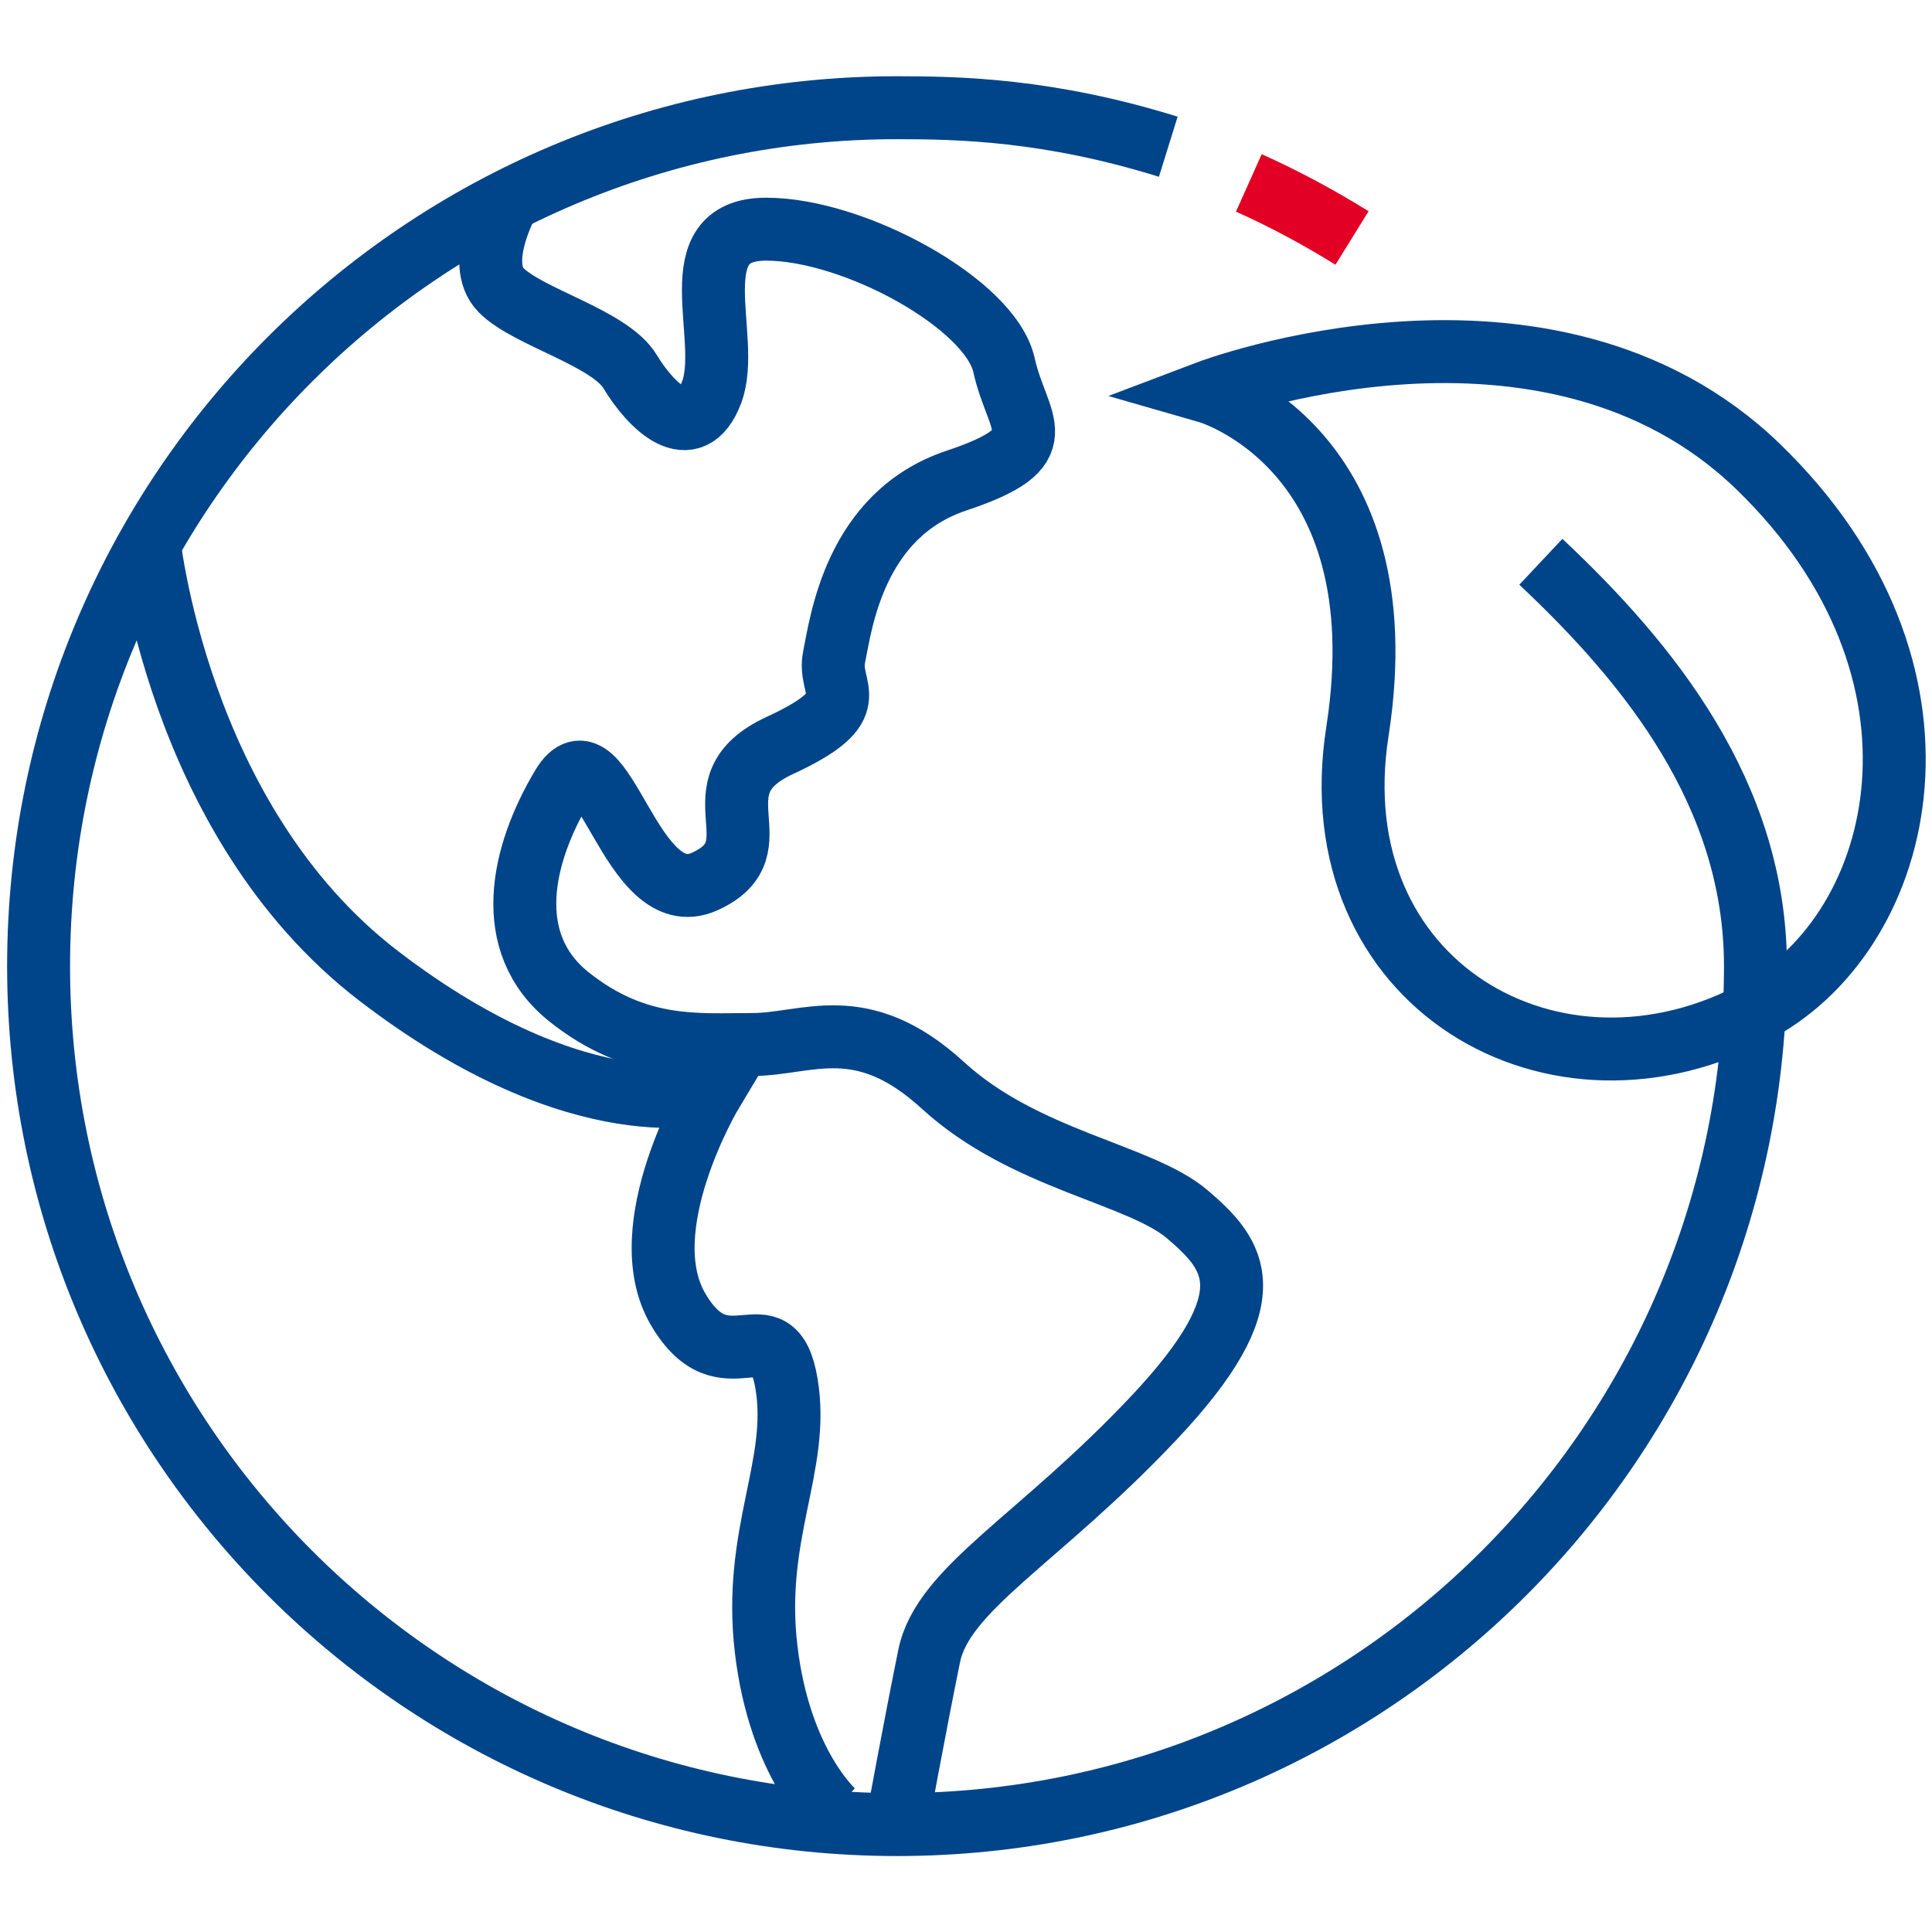
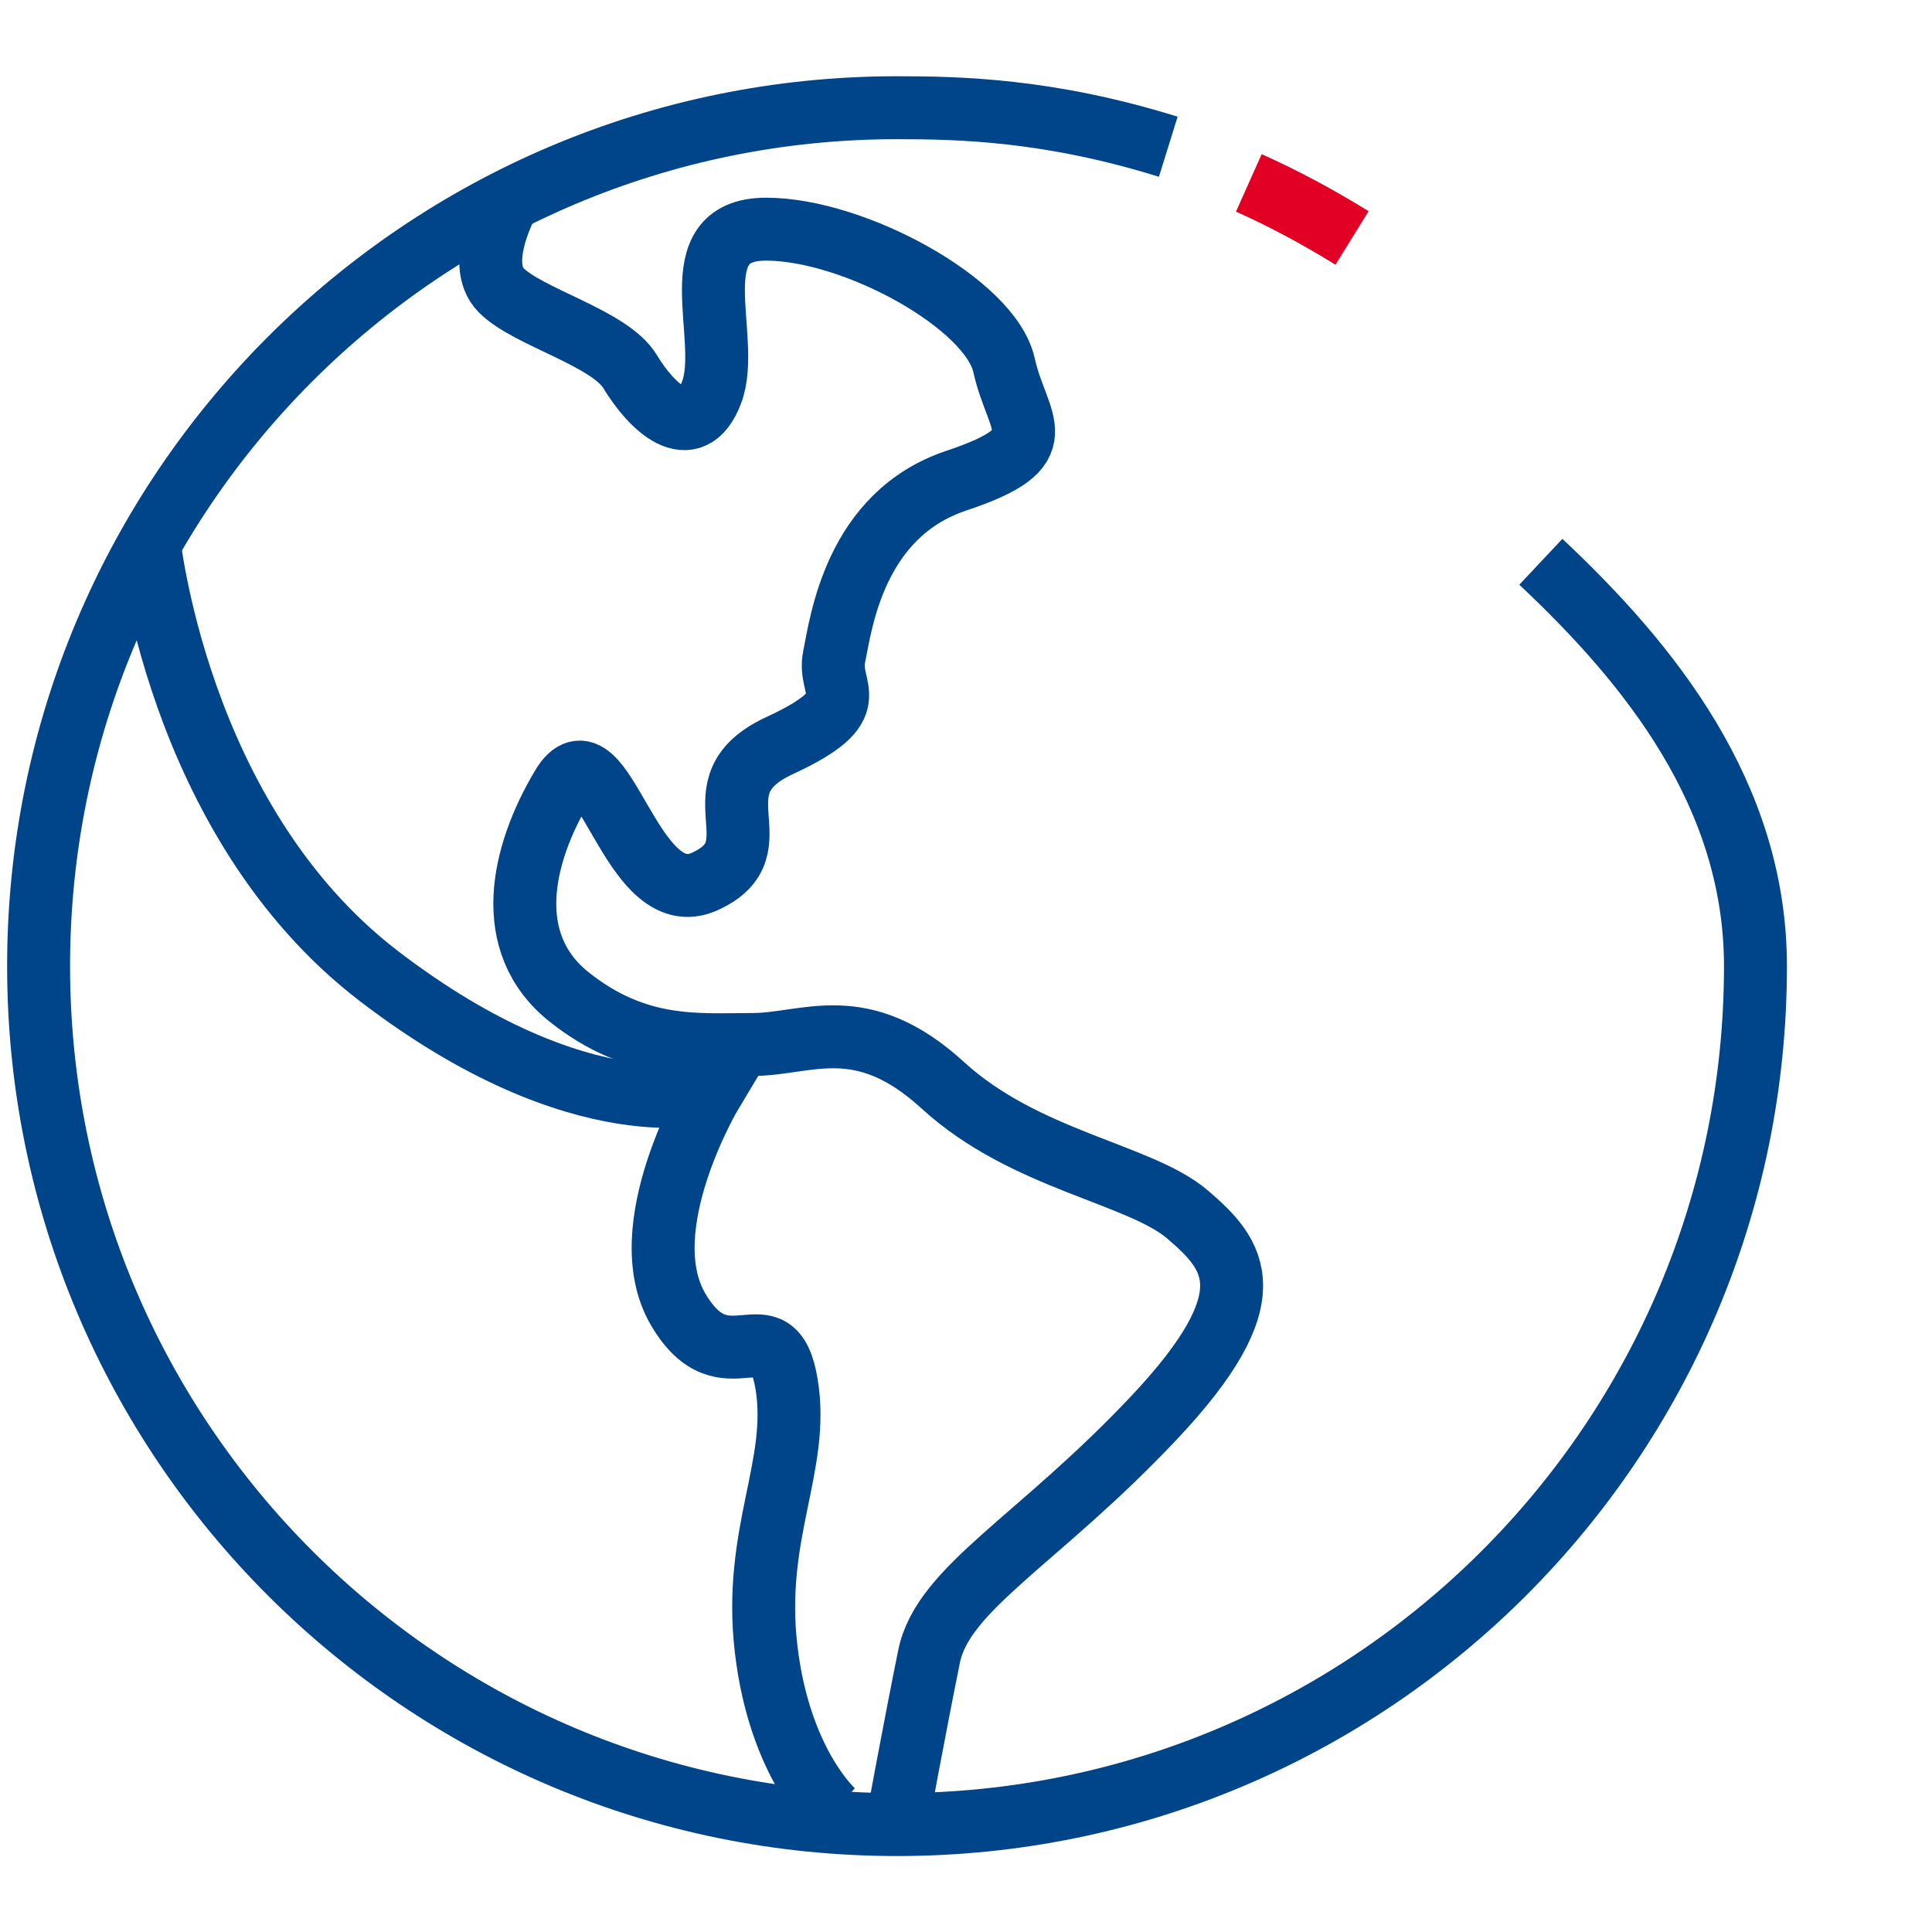
<svg xmlns="http://www.w3.org/2000/svg" id="Vrstva_2" version="1.1" width="80" height="80">
  <defs id="defs11">
    <style id="style9">.cls-1{stroke:#004489;fill:none;stroke-miterlimit:10;stroke-width:2px}</style>
  </defs>
  <g id="Vrstva_1-2" transform="translate(.295 3.157) scale(1.303)">
    <path d="M39.46 3.39c1.14.51 2.23 1.1 3.28 1.75" id="path13" stroke="#e20025" fill="none" stroke-miterlimit="10" stroke-width="2" />
    <path class="cls-1" d="M48.74 15.43c3.45 3.24 6.82 7.4 6.82 12.85 0 15.07-12.22 27.28-27.28 27.28S1 43.35 1 28.28 13.22 1 28.28 1c1.97 0 4.83.06 8.62 1.24" id="path15" />
-     <path class="cls-1" d="M55.65 29.68c-6.44 3.52-13.99-.82-12.74-8.85 1.41-9.03-4.75-10.8-4.75-10.8s10.8-4.1 17.49 2.38c6.69 6.48 4.75 14.68 0 17.27z" id="path17" />
    <path class="cls-1" d="M15.92 3.99s-1.08 1.94-.22 2.81c.86.87 3.45 1.51 4.1 2.59.65 1.08 1.94 2.38 2.59.65.65-1.73-1.08-5.18 1.73-5.18s7.13 2.38 7.56 4.32c.43 1.94 1.73 2.59-1.51 3.67s-3.67 4.53-3.89 5.61c-.22 1.08 1.08 1.51-1.73 2.81s0 3.24-2.38 4.32-3.24-5.18-4.53-3.02c-1.29 2.16-1.94 4.97.22 6.69 2.16 1.72 4.1 1.51 5.83 1.51 1.73 0 3.45-1.08 6.05 1.3 2.6 2.38 6.26 2.81 7.77 4.1 1.51 1.29 2.59 2.59-1.08 6.48-3.67 3.89-6.69 5.4-7.13 7.56-.44 2.16-1.03 5.37-1.03 5.37" id="path19" />
    <path class="cls-1" d="M4.48 14.57s.86 9.07 7.34 14.03c6.48 4.96 10.58 3.67 10.58 3.67s-2.59 4.32-1.08 6.91c1.51 2.59 3.02-.22 3.45 2.38.43 2.6-1.08 4.75-.65 8.42.43 3.67 2.16 5.18 2.16 5.18" id="path21" />
  </g>
</svg>